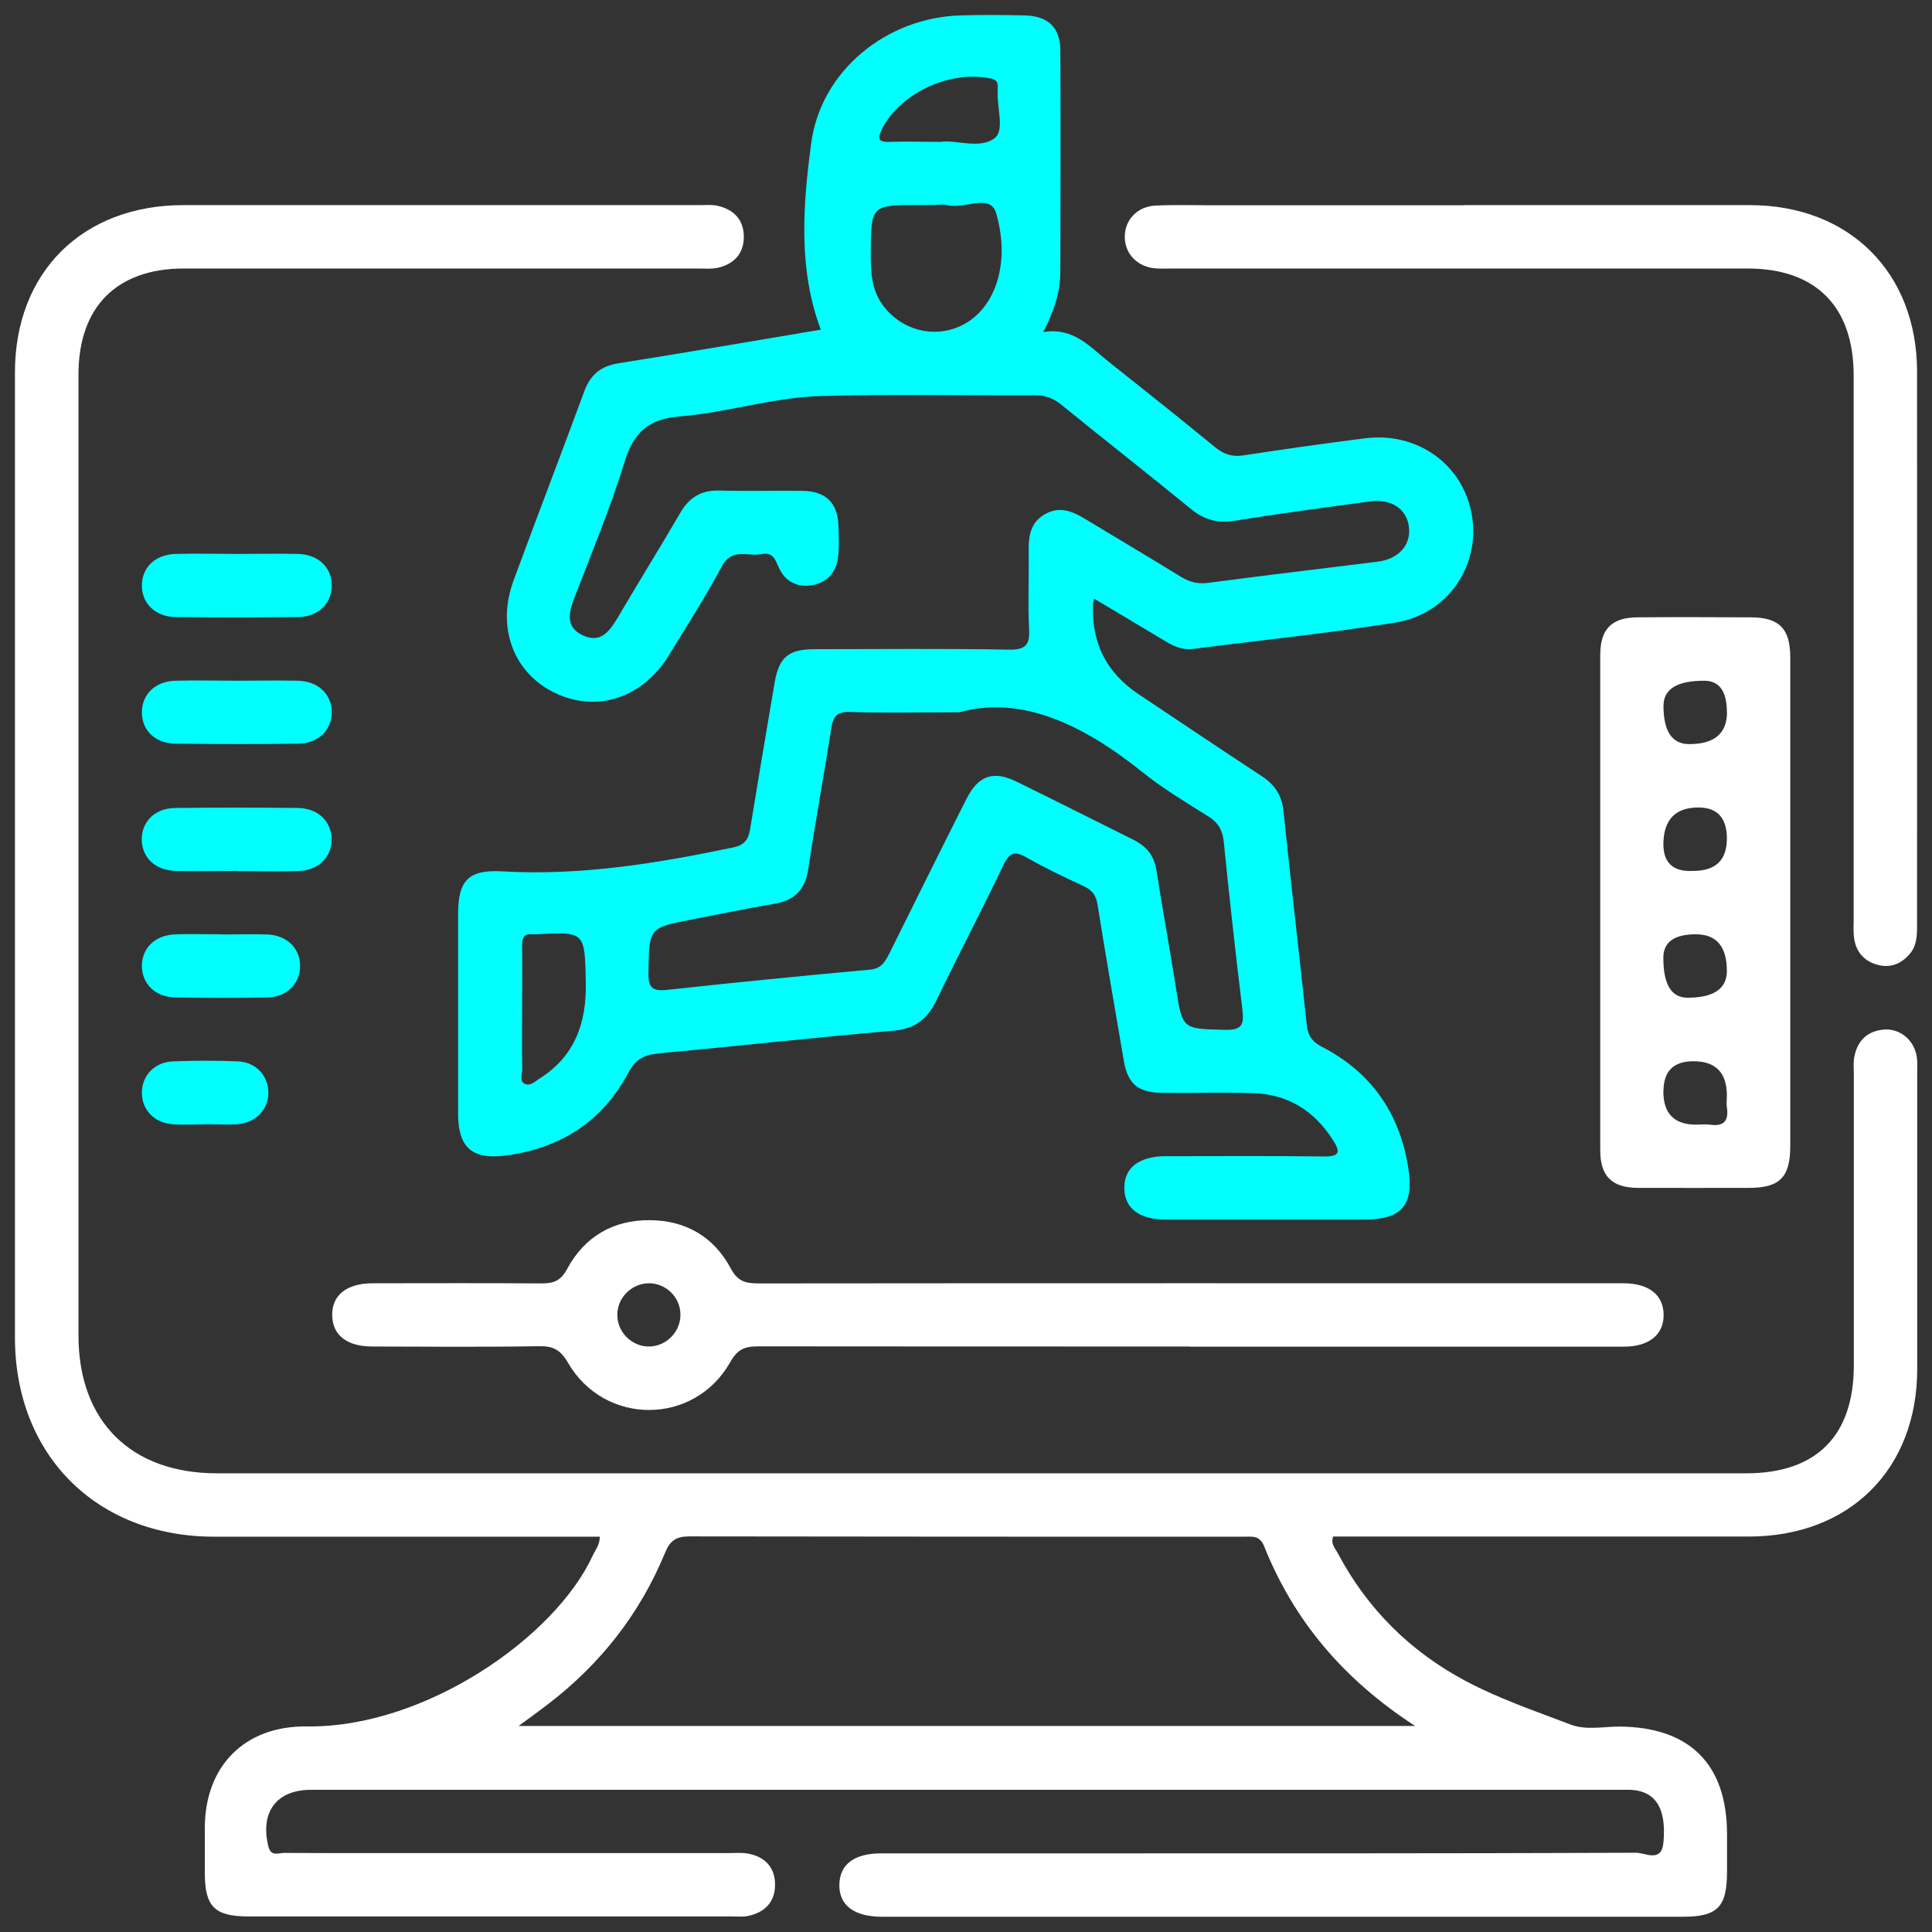
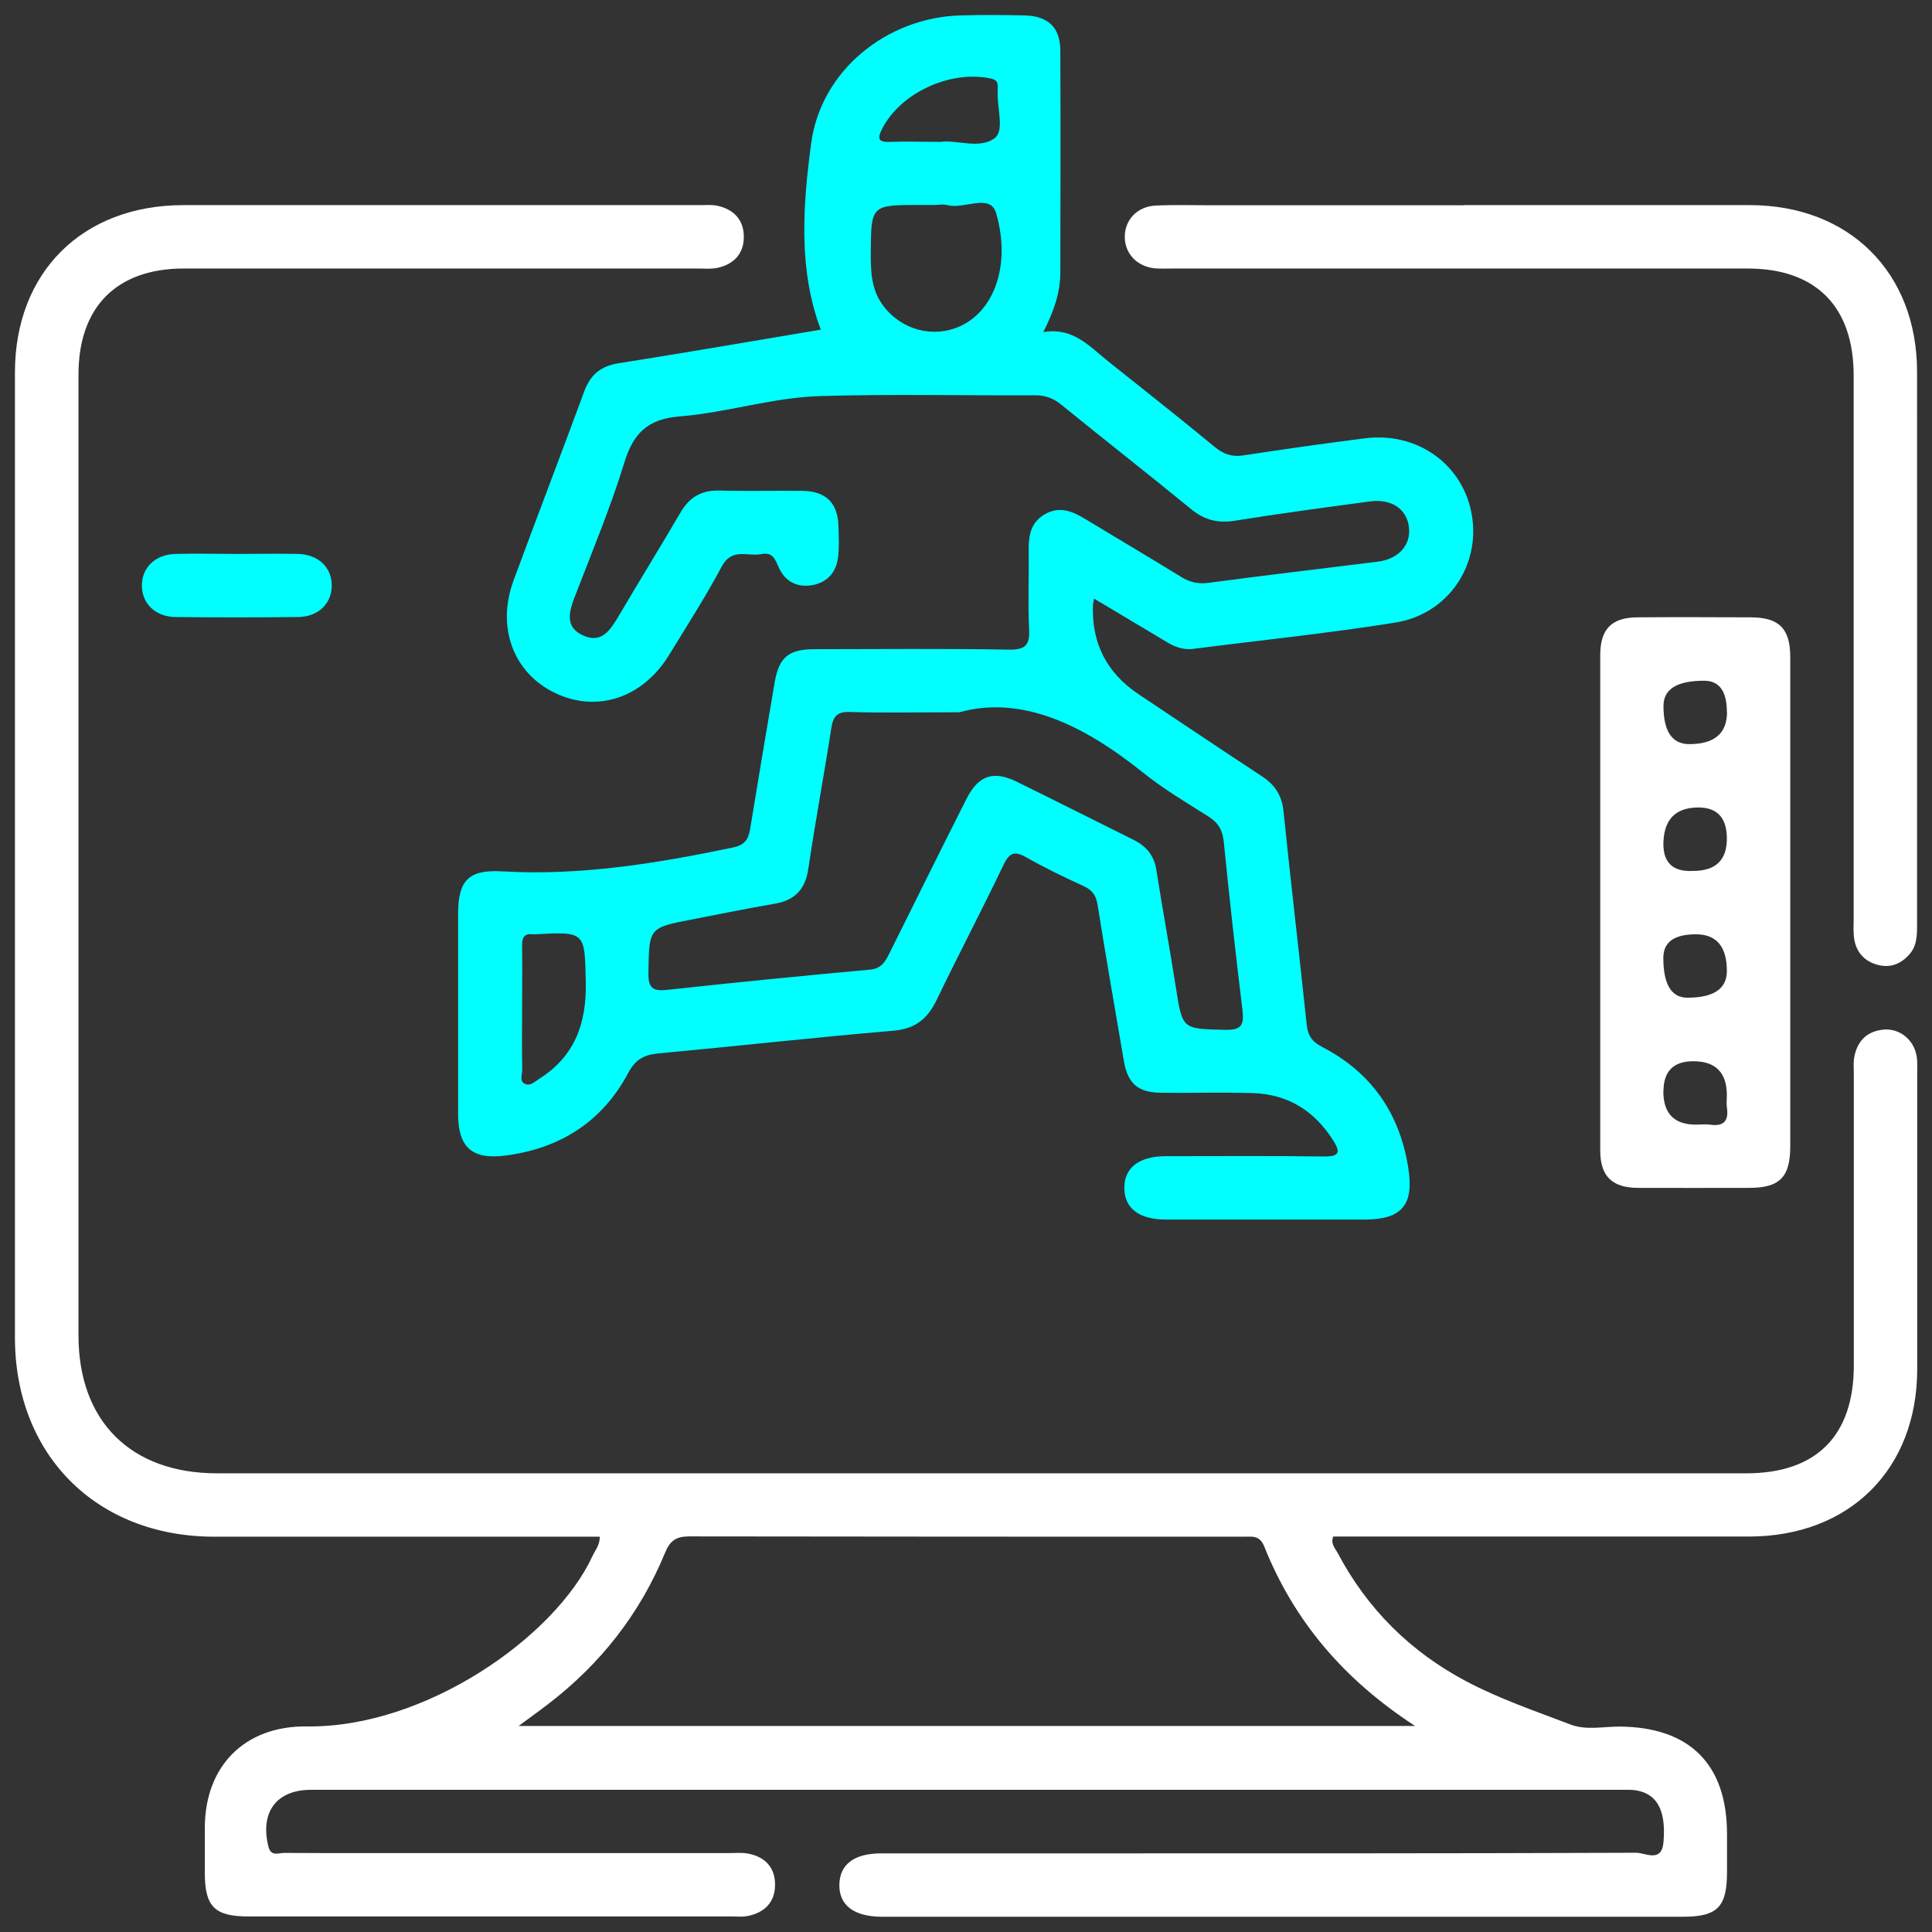
<svg xmlns="http://www.w3.org/2000/svg" id="Layer_1" data-name="Layer 1" viewBox="0 0 128 128">
  <rect x="0" y="0" width="128" height="128" fill="#333333" stroke="none" />
  <defs>
    <style>
      .cls-1 {
        fill: #fff;
      }

      .cls-2 {
        fill: aqua;
      }
    </style>
  </defs>
  <path class="cls-1" d="m39.75,101.81c-.48,0-.94,0-1.4,0-8.05,0-16.1,0-24.15,0-7.8,0-13.21-5.41-13.21-13.2,0-21.31,0-42.62,0-63.93,0-6.64,4.47-11.08,11.14-11.09,11.42,0,22.84,0,34.26,0,.39,0,.8-.04,1.18.05,1.06.25,1.7.93,1.71,2.03.01,1.1-.62,1.8-1.67,2.06-.46.11-.96.06-1.44.06-11.33,0-22.67,0-34,0-4.44,0-6.97,2.55-6.97,7.02,0,21.22,0,42.44,0,63.67,0,5.68,3.47,9.13,9.17,9.13,33.78,0,67.56,0,101.34,0,4.63,0,7.11-2.49,7.11-7.15,0-6.43,0-12.86,0-19.3,0-.39-.04-.8.04-1.18.22-1.07.89-1.69,1.99-1.77,1.03-.07,1.95.69,2.13,1.75.07.38.04.79.04,1.18,0,6.52,0,13.04,0,19.56,0,6.64-4.48,11.09-11.13,11.1-9.19,0-18.38,0-27.56,0-.19.48.13.78.3,1.1,1.96,3.7,4.81,6.53,8.51,8.49,2.21,1.17,4.57,1.97,6.9,2.86,1.03.4,2.17.14,3.25.14,4.65.03,7.13,2.49,7.13,7.13,0,.83,0,1.66,0,2.49,0,2.34-.63,2.98-2.93,2.98-2.01,0-4.03,0-6.04,0-15.36,0-30.72,0-46.08,0-.31,0-.61,0-.92,0-1.87,0-2.87-.76-2.84-2.14.03-1.34.99-2.06,2.78-2.06,3.68,0,7.35,0,11.03,0,13,0,25.99.01,38.99-.04.59,0,1.68.69,1.8-.7.18-2.07-.4-3.19-1.79-3.43-.34-.06-.7-.04-1.05-.04-28.92,0-57.85,0-86.77,0-2.29,0-3.38,1.49-2.82,3.75.17.7.68.43,1.04.43,3.5.02,7,.01,10.5.01,6.34,0,12.69,0,19.03,0,.39,0,.8-.04,1.18.03,1.13.2,1.82.9,1.82,2.06,0,1.16-.68,1.85-1.81,2.08-.34.07-.7.03-1.05.03-10.68,0-21.35,0-32.03,0-2.24,0-2.89-.65-2.89-2.88,0-1.01,0-2.01,0-3.02.02-4.08,2.65-6.74,6.77-6.69,7.84.1,16.45-5.93,18.92-11.3.18-.39.49-.72.48-1.32Zm53.99,12.53c-4.72-3.07-8.01-6.95-9.98-11.88-.3-.76-.81-.65-1.36-.65-12.24,0-24.48,0-36.72-.02-.89,0-1.29.28-1.62,1.09-1.67,4.05-4.29,7.38-7.77,10.04-.57.44-1.16.86-1.93,1.43h59.39Z" />
  <path class="cls-2" d="m72.5,39.63c-.06.28-.09.37-.09.45q-.14,3.8,3.02,5.91c2.73,1.82,5.45,3.65,8.19,5.45.87.57,1.32,1.29,1.42,2.35.48,4.7,1.04,9.39,1.53,14.08.08.74.35,1.14,1.02,1.49,3.26,1.68,5.14,4.39,5.71,8,.4,2.48-.43,3.44-2.9,3.44-4.38,0-8.75,0-13.13,0-1.79,0-2.76-.73-2.78-2.07-.02-1.35.96-2.12,2.72-2.13,3.5,0,7-.03,10.5.02,1.08.01,1.1-.31.6-1.09-1.24-1.95-3-3.04-5.31-3.11-2.01-.06-4.03,0-6.04-.02-1.55-.01-2.24-.59-2.5-2.1-.59-3.45-1.19-6.89-1.74-10.34-.1-.64-.35-.99-.94-1.26-1.27-.58-2.54-1.19-3.75-1.88-.78-.45-1.14-.37-1.55.49-1.43,3-2.98,5.94-4.42,8.93-.61,1.27-1.43,1.93-2.89,2.05-5.18.44-10.36,1.02-15.54,1.5-.95.09-1.53.39-2.01,1.3-1.73,3.24-4.53,5.01-8.15,5.47-2.2.28-3.11-.55-3.12-2.74,0-4.42,0-8.84,0-13.26,0-2.21.67-2.96,2.92-2.83,5.21.3,10.27-.53,15.33-1.59.94-.2,1.03-.77,1.14-1.47.52-3.15,1.04-6.3,1.58-9.44.29-1.69.92-2.22,2.66-2.22,4.29,0,8.58-.05,12.86.03,1.13.02,1.4-.33,1.34-1.39-.09-1.7,0-3.41-.03-5.12-.01-1.01.11-1.93,1.11-2.48.99-.55,1.84-.15,2.7.37,2.09,1.27,4.2,2.51,6.29,3.8.59.36,1.14.49,1.85.39,3.73-.5,7.46-.93,11.19-1.4,1.36-.17,2.18-1.09,2.06-2.24-.12-1.23-1.14-1.94-2.58-1.75-2.99.4-5.98.8-8.96,1.28-1.13.18-2.02-.05-2.91-.78-2.84-2.33-5.74-4.59-8.59-6.91-.54-.44-1.08-.63-1.78-.62-4.73.02-9.45-.09-14.18.05-3.14.09-6.2,1.1-9.33,1.35-2.11.17-3.06,1.11-3.66,3.07-.92,3-2.14,5.91-3.27,8.85-.39,1.01-.69,2.03.54,2.59,1.22.56,1.8-.35,2.35-1.27,1.35-2.3,2.76-4.57,4.1-6.87.59-1.01,1.38-1.49,2.57-1.46,1.84.05,3.68,0,5.51.02,1.56.02,2.34.79,2.39,2.33.02.7.06,1.41-.03,2.1-.13,1.02-.77,1.68-1.78,1.83-.96.14-1.73-.27-2.14-1.17-.24-.53-.38-1.05-1.15-.9-.9.18-1.96-.45-2.63.82-1.07,2-2.3,3.92-3.49,5.86-1.74,2.85-4.77,3.85-7.54,2.53-2.77-1.32-3.91-4.34-2.77-7.45,1.54-4.18,3.14-8.34,4.68-12.52.4-1.1,1.08-1.69,2.26-1.88,4.48-.71,8.96-1.48,13.42-2.23-1.5-3.98-1.19-8.21-.64-12.33.64-4.85,5.02-8.36,9.92-8.49,1.4-.04,2.8-.03,4.2,0,1.57.03,2.38.79,2.39,2.32.02,4.9.01,9.8,0,14.7,0,1.33-.42,2.57-1.13,3.96,1.98-.33,3.06.95,4.3,1.94,2.36,1.88,4.73,3.75,7.06,5.67.58.48,1.14.68,1.9.56,2.68-.41,5.36-.79,8.05-1.13,3.5-.45,6.54,1.76,7.09,5.12.55,3.35-1.61,6.54-5.09,7.09-4.44.71-8.93,1.17-13.39,1.74-.7.09-1.28-.17-1.85-.52-1.53-.92-3.06-1.83-4.72-2.82Zm-8.95,7.56c-3.05,0-5.16.05-7.25-.02-.87-.03-1.11.32-1.23,1.1-.48,3.11-1.06,6.2-1.52,9.31-.21,1.38-.92,2.08-2.26,2.3-1.81.31-3.6.68-5.41,1.03-2.92.56-2.87.56-2.92,3.52-.02,1.01.26,1.26,1.25,1.15,4.48-.49,8.96-.93,13.44-1.34.77-.07,1.01-.56,1.29-1.11,1.69-3.4,3.38-6.81,5.09-10.2.79-1.56,1.78-1.9,3.33-1.14,2.59,1.27,5.16,2.57,7.74,3.85.84.42,1.36,1.03,1.51,1.99.41,2.59.88,5.17,1.29,7.76.44,2.83.42,2.77,3.28,2.84,1.16.03,1.24-.41,1.13-1.36-.45-3.69-.86-7.38-1.23-11.08-.08-.78-.35-1.27-1.01-1.69-1.48-.93-2.99-1.83-4.35-2.92-3.86-3.1-7.99-5.15-12.16-3.99Zm-1.69-33.61h-.92c-3.24,0-3.23,0-3.25,3.23,0,1.2.04,2.36.78,3.38,1.19,1.65,3.3,2.24,5.12,1.43,2.24-1,3.41-4,2.41-7.49-.39-1.36-2.14-.24-3.23-.54-.28-.08-.61-.01-.91-.01Zm-27.27,53.26c0,1.35-.02,2.7.01,4.05,0,.31-.21.76.2.93.35.14.65-.17.93-.35,2.35-1.48,3.13-3.68,3.08-6.35-.07-3.4-.01-3.4-3.37-3.22-.04,0-.09,0-.13,0-.6-.08-.73.24-.72.77.02,1.39,0,2.79,0,4.18ZM62.4,9.39c1-.12,2.54.5,3.5-.24.68-.52.13-2.05.2-3.12,0-.09,0-.17,0-.26.02-.36-.12-.51-.51-.58-2.68-.54-5.91.97-7.13,3.31-.34.66-.31.94.52.9,1.04-.04,2.09,0,3.42,0Z" />
-   <path class="cls-1" d="m78.82,89.21c-9.54,0-19.08,0-28.61-.01-.86,0-1.35.19-1.82,1.03-2.38,4.23-8.34,4.25-10.77.04-.49-.85-.99-1.1-1.92-1.08-3.67.06-7.35.03-11.02.02-1.68,0-2.64-.74-2.67-2.04-.04-1.35.95-2.15,2.69-2.15,3.72,0,7.44-.02,11.16.01.82,0,1.29-.16,1.72-.97,1.15-2.13,3.05-3.24,5.47-3.22,2.37.01,4.25,1.1,5.36,3.19.47.88,1,1,1.84,1,18.77-.02,37.54-.01,56.31-.01.35,0,.7,0,1.05,0,1.66.02,2.61.79,2.61,2.11,0,1.3-.97,2.09-2.63,2.09-9.58,0-19.16,0-28.74,0Zm-33.74-2.12c0-1.13-.95-2.07-2.08-2.07-1.12,0-2.08.92-2.1,2.05-.03,1.18.97,2.17,2.14,2.14,1.13-.03,2.05-.99,2.04-2.11Z" />
  <path class="cls-1" d="m118.61,59.92c0,5.34,0,10.68,0,16.01,0,2.07-.7,2.77-2.74,2.77-2.45,0-4.9.01-7.35,0-1.72-.01-2.5-.77-2.5-2.48,0-10.94,0-21.88,0-32.82,0-1.73.76-2.49,2.47-2.5,2.49-.02,4.99-.01,7.48,0,1.89,0,2.63.73,2.64,2.61,0,5.47,0,10.94,0,16.41Zm-4.2-12.75q0-2.07-1.51-2.07-2.69,0-2.69,1.67,0,2.53,1.71,2.53,2.5,0,2.5-2.13Zm-2.23,10.53q2.23,0,2.23-2.14t-2.04-2.06-2.16,2.2,1.98,2Zm.17,4.2q-2.15,0-2.15,1.56,0,2.64,1.6,2.64,2.6,0,2.61-1.76,0-2.44-2.05-2.44Zm-2.15,10.4q0,2.21,2.16,2.21c.31,0,.62-.04.91,0,.93.14,1.28-.24,1.14-1.15-.04-.26,0-.52,0-.78q0-2.27-2.22-2.27-1.98,0-1.98,1.99Z" />
  <path class="cls-1" d="m97.03,13.59c6.3,0,12.6,0,18.9,0,6.58,0,11.07,4.46,11.08,11.02.01,12.21,0,24.42,0,36.63,0,.71,0,1.41-.5,1.98-.57.65-1.28.93-2.12.7-.83-.22-1.37-.79-1.53-1.63-.09-.47-.05-.96-.05-1.44,0-11.99,0-23.98,0-35.97,0-4.57-2.5-7.09-7.03-7.09-12.69,0-25.38,0-38.07,0-.39,0-.79.02-1.18-.01-1.17-.11-1.98-.94-2.01-2.03-.03-1.15.8-2.07,2.04-2.13,1.22-.06,2.45-.02,3.67-.02,5.6,0,11.2,0,16.8,0Z" />
  <path class="cls-2" d="m15.69,36.7c1.36,0,2.71-.03,4.07,0,1.34.04,2.22.9,2.22,2.09,0,1.19-.88,2.07-2.22,2.09-2.71.03-5.42.03-8.14,0-1.34-.02-2.22-.9-2.22-2.09,0-1.19.88-2.05,2.22-2.09,1.36-.04,2.71,0,4.07,0Z" />
-   <path class="cls-2" d="m15.67,45.1c1.36,0,2.71-.03,4.07,0,1.34.03,2.23.89,2.24,2.07,0,1.19-.87,2.08-2.21,2.1-2.71.04-5.42.03-8.14,0-1.35-.02-2.23-.88-2.23-2.07,0-1.19.87-2.06,2.21-2.1,1.35-.04,2.71,0,4.07,0Z" />
-   <path class="cls-2" d="m15.69,57.7c-1.36,0-2.71.03-4.07,0-1.34-.04-2.22-.89-2.23-2.08,0-1.19.87-2.07,2.21-2.09,2.71-.03,5.42-.03,8.14,0,1.34.02,2.22.89,2.23,2.08,0,1.19-.88,2.06-2.22,2.1-1.35.04-2.71,0-4.07,0Z" />
-   <path class="cls-2" d="m14.68,61.91c1.01,0,2.01-.03,3.02,0,1.33.05,2.21.94,2.18,2.13-.02,1.14-.88,2.01-2.13,2.04-2.05.05-4.11.04-6.17,0-1.33-.03-2.2-.94-2.18-2.13.03-1.19.91-2.01,2.26-2.05,1.01-.03,2.01,0,3.02,0Z" />
-   <path class="cls-2" d="m13.63,74.49c-.74,0-1.49.05-2.23-.01-1.17-.09-1.98-.94-2-2.04-.02-1.15.81-2.07,2.05-2.12,1.44-.06,2.89-.06,4.33,0,1.17.05,1.98.94,2,2.03.02,1.14-.82,2.04-2.05,2.13-.7.05-1.4,0-2.1,0Z" />
</svg>